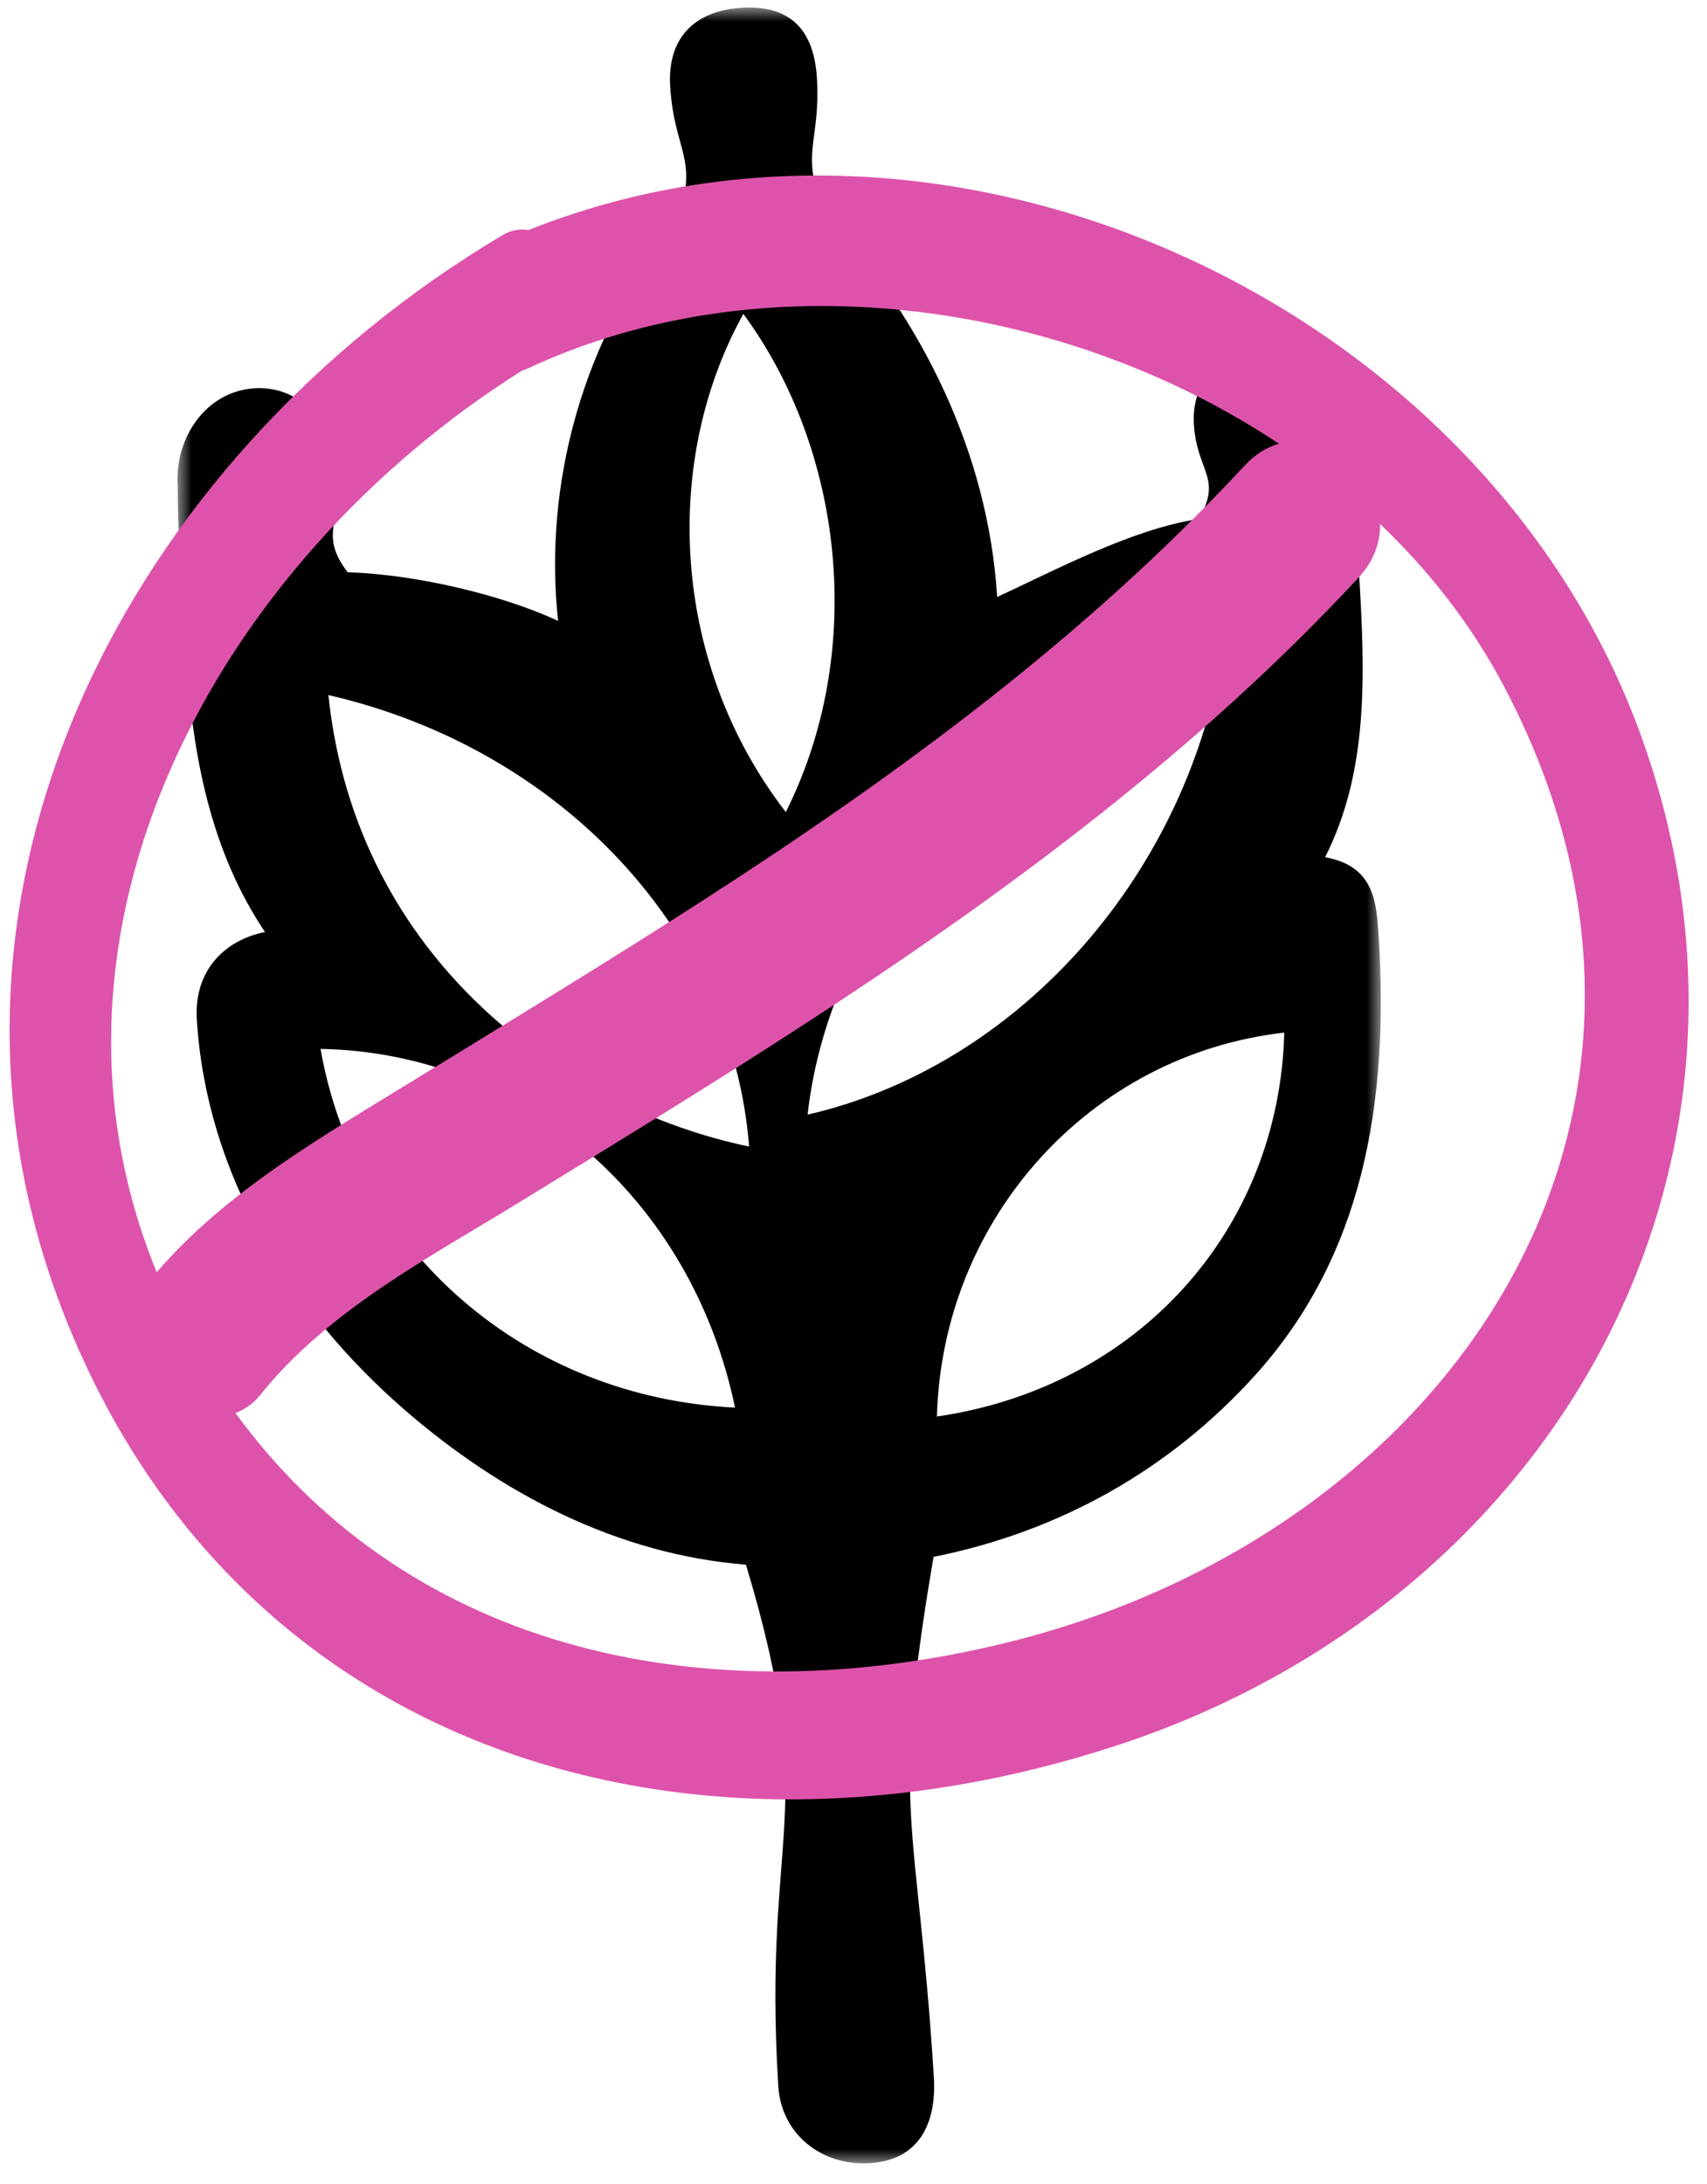
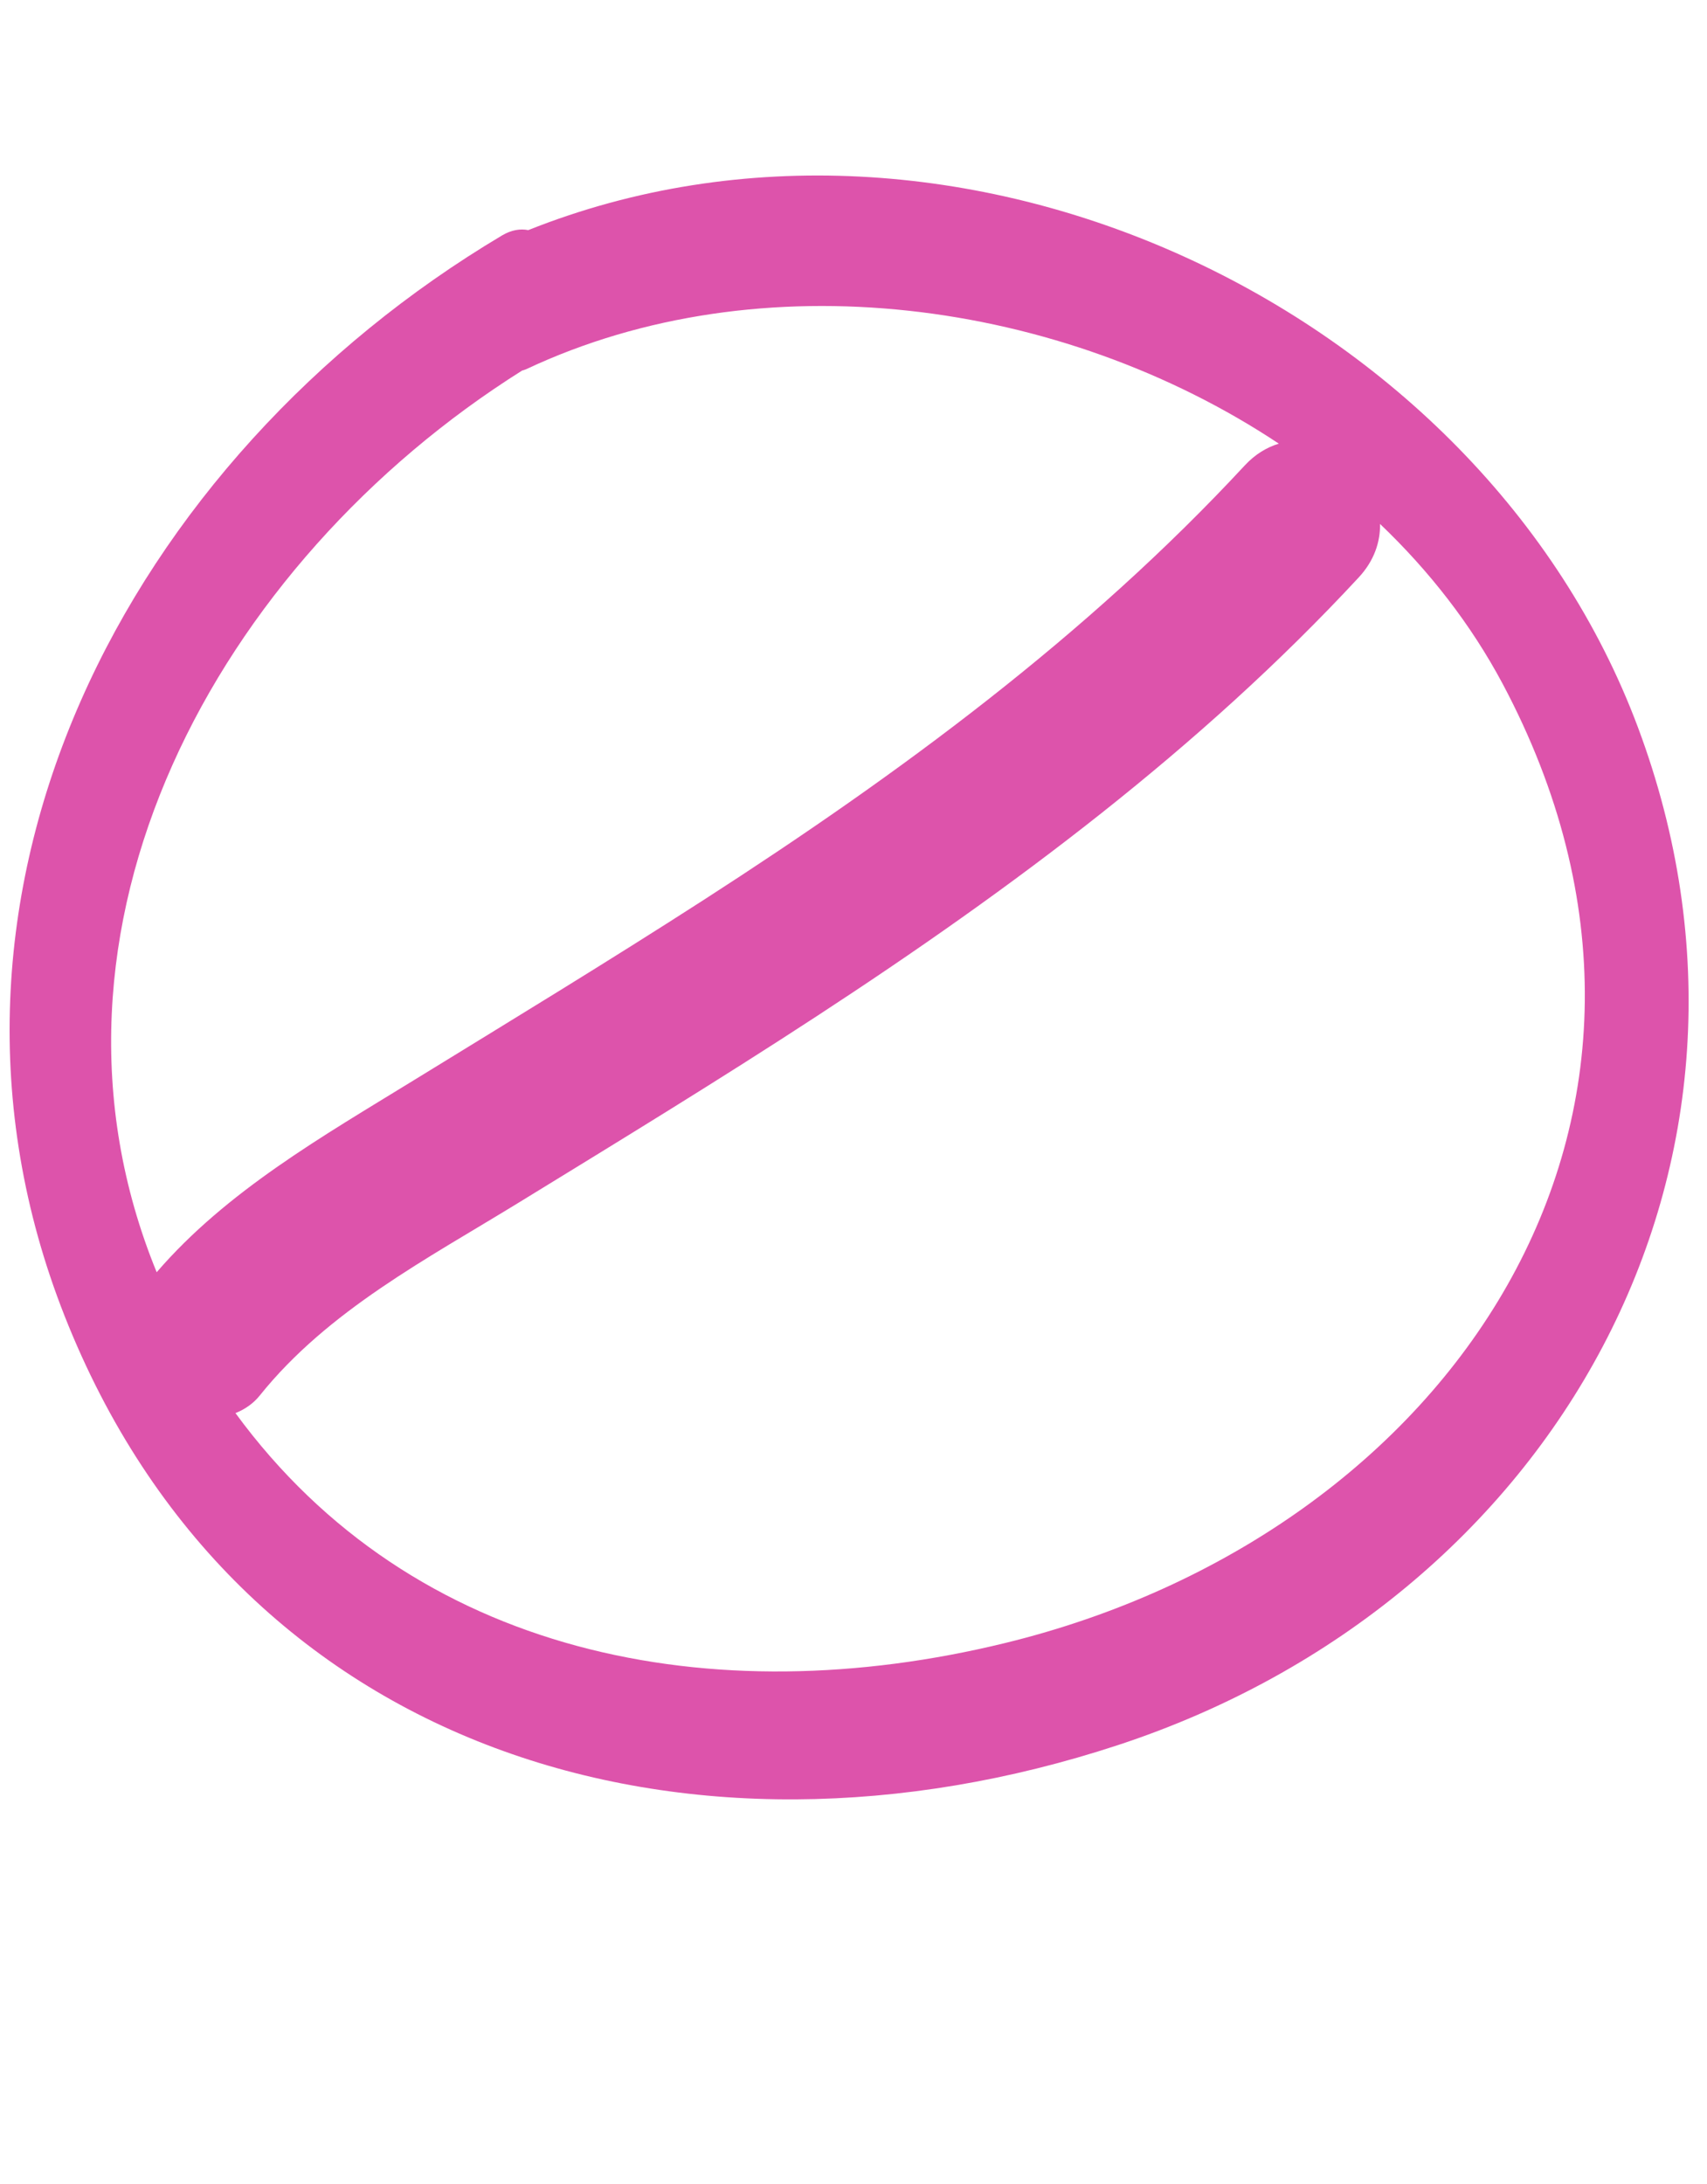
<svg xmlns="http://www.w3.org/2000/svg" xmlns:xlink="http://www.w3.org/1999/xlink" width="61px" height="78px" viewBox="0 0 61 78" version="1.1">
  <title>Group 8</title>
  <defs>
-     <polygon id="path-1" points="0 0 43 0 43 77 0 77" />
-   </defs>
+     </defs>
  <g id="Page-1" stroke="none" stroke-width="1" fill="none" fill-rule="evenodd">
    <g id="TIENDA---producto-1" transform="translate(-543, -832)">
      <g id="Group-25" transform="translate(338, 827)">
        <g id="Group-16" transform="translate(199, 5.269)">
          <g id="Group-8" transform="translate(6.343, 0)">
            <g id="Group-3" transform="translate(6, 0)">
              <mask id="mask-2" fill="white">
                <use xlink:href="#path-1" />
              </mask>
              <g id="Clip-2" />
-               <path d="M22.517,39.543 C23.347,32.151 29.358,25.511 37.308,23.2 C35.927,31.2 29.918,37.841 22.517,39.543 M27.139,50.325 C27.327,43.248 32.624,37.397 39.551,36.613 C39.366,43.687 34.295,49.286 27.139,50.325 M5.111,37.195 C12.326,37.324 18.371,42.542 19.923,50.007 C12.432,49.642 6.387,44.424 5.111,37.195 M20.426,40.683 C13.943,39.337 6.387,34.071 5.392,24.557 C13.705,26.467 19.83,33.006 20.426,40.683 M20.22,10.943 C23.78,15.773 24.636,22.961 21.738,28.736 C17.655,23.453 17.284,16.247 20.22,10.943 M39.183,12.103 C37.45,12.204 36.215,13.195 36.321,14.89 C36.427,16.585 37.352,16.789 36.499,18.267 C34.13,18.62 31.405,20.078 29.291,21.054 C28.977,15.97 26.649,11.185 23.151,7.352 C22.197,5.213 22.994,4.837 22.849,2.507 C22.743,0.812 21.906,-0.096 20.173,0.008 C18.441,0.111 17.5,1.122 17.606,2.817 C17.75,5.148 18.642,5.38 17.864,7.586 C14.432,11.831 13.082,17.049 13.6,21.909 C11.584,20.966 8.475,20.242 6.08,20.171 C5.049,18.805 5.861,18.401 5.755,16.706 C5.65,15.011 4.492,13.496 2.76,13.599 C1.027,13.702 -0.097,15.357 0.007,17.052 C0.022,20.03 0.241,20.025 0.295,23.004 C0.53,26.817 1.21,30.159 3.126,33.021 C1.623,33.324 0.584,34.451 0.69,36.146 C1.033,41.654 3.997,46.517 8.132,50.101 C11.579,53.084 15.726,55.253 20.313,55.617 C23.019,64.575 20.893,64.928 21.47,74.25 C21.576,75.944 23.001,77.097 24.734,76.994 C26.466,76.893 27.134,75.614 27.028,73.919 C26.448,64.598 25.437,64.55 27.018,55.339 C31.526,54.434 35.447,52.232 38.499,48.862 C42.364,44.593 43.294,39.142 42.926,33.211 C42.846,31.939 42.768,30.668 41.01,30.348 C42.56,27.279 42.451,23.881 42.214,20.068 C42.031,17.102 42.217,17.092 42.031,14.126 C41.951,12.855 41.039,12.164 39.306,12.265 C39.128,12.313 39.183,12.103 39.183,12.103" id="Fill-1" fill="#000000" mask="url(#mask-2)" />
            </g>
            <path d="M35.565,58.418 C25.122,60.965 14.427,58.885 8.072,50.204 C8.404,50.069 8.706,49.867 8.938,49.577 C11.378,46.535 14.92,44.695 18.208,42.677 C21.775,40.489 25.35,38.309 28.852,36.021 C35.827,31.468 42.55,26.458 48.21,20.357 C48.766,19.758 48.982,19.091 48.974,18.446 C50.729,20.12 52.224,22.033 53.359,24.163 C61.589,39.64 51.488,54.535 35.565,58.418 M18.314,12.967 C18.363,12.95 18.408,12.942 18.457,12.92 C26.826,8.981 37.553,10.397 45.356,15.577 C44.935,15.707 44.518,15.947 44.14,16.354 C38.488,22.447 31.8,27.367 24.81,31.87 C21.387,34.075 17.906,36.188 14.437,38.319 C11.192,40.314 7.754,42.272 5.256,45.172 C0.249,32.942 7.411,19.823 18.314,12.967 M58.189,25.709 C52.552,10.644 33.803,1.863 18.535,7.95 C18.251,7.895 17.936,7.94 17.598,8.14 C4.248,16.081 -3.987,31.665 1.968,46.74 C8.133,62.349 24.195,67.127 39.605,62.062 C55.213,56.935 64.024,41.306 58.189,25.709" id="Fill-4" fill="#DD53AB" />
          </g>
        </g>
      </g>
    </g>
  </g>
</svg>